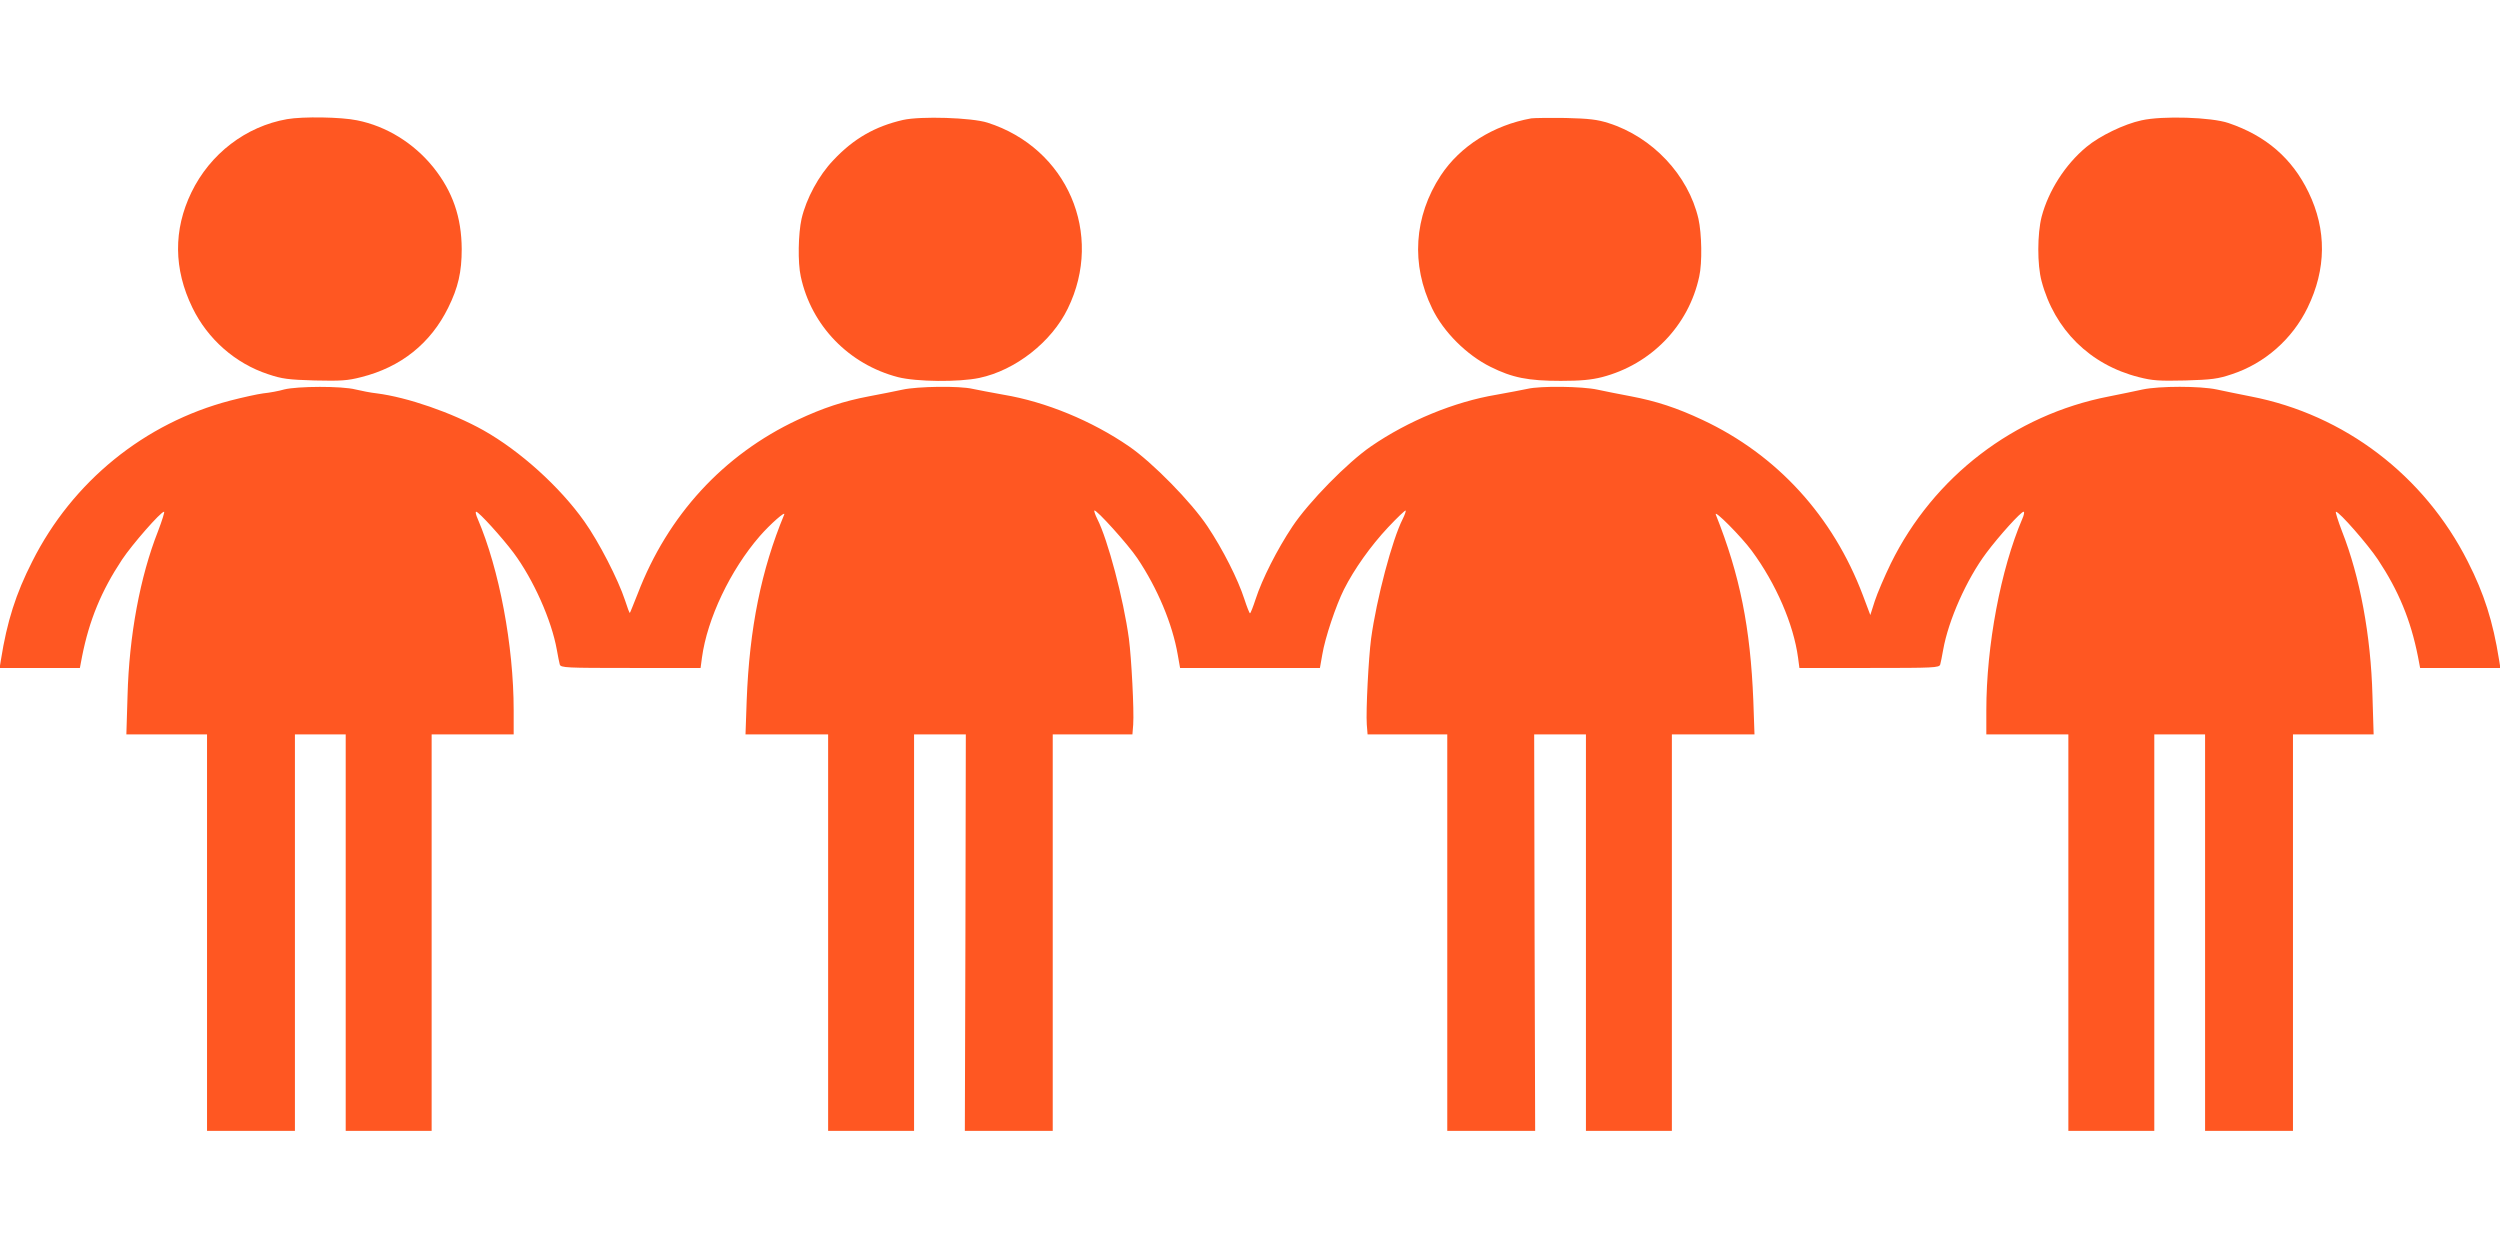
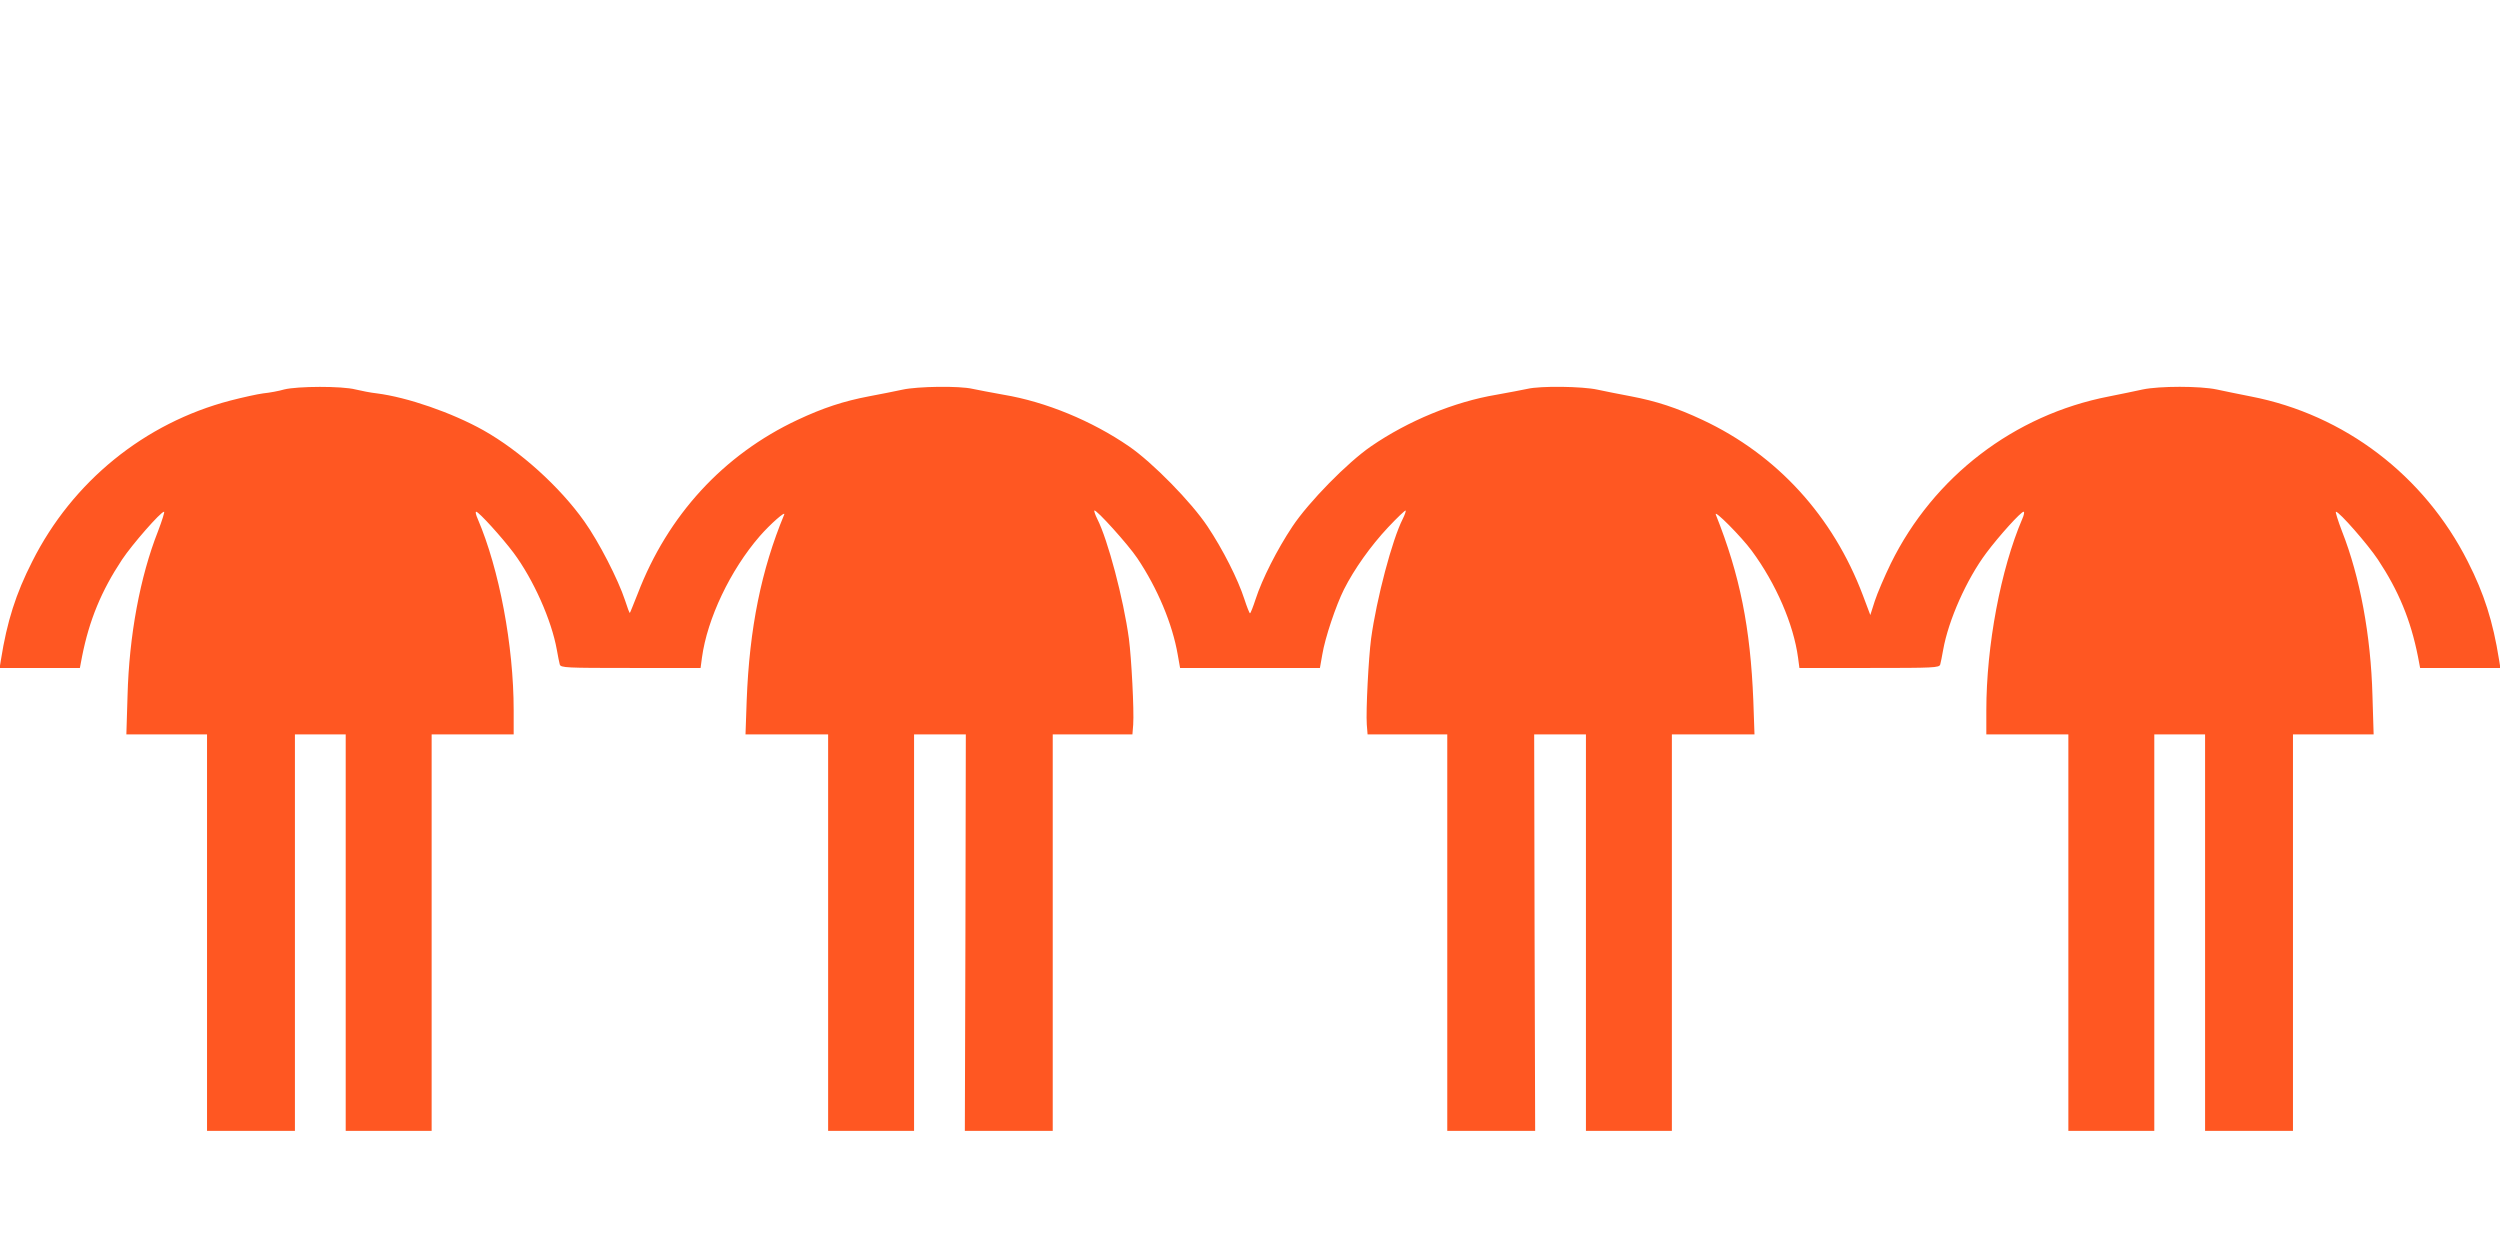
<svg xmlns="http://www.w3.org/2000/svg" version="1.0" width="1280pt" height="640pt" viewBox="0 0 1280 640" preserveAspectRatio="xMidYMid meet">
  <g transform="translate(0,640) scale(0.1,-0.1)" fill="#ff5722" stroke="none">
-     <path d="M1470 5790 c-211 -37 -394 -177 -490 -375 -93 -192 -91 -393 5 -590 78 -161 220 -286 388 -341 71 -24 103 -28 238 -32 135 -3 168 -1 238 17 204 51 356 173 446 356 51 103 69 183 69 300 -1 163 -46 294 -145 418 -100 124 -240 211 -391 241 -81 17 -277 20 -358 6z" />
-     <path d="M4624 5786 c-144 -33 -254 -96 -357 -206 -75 -78 -139 -197 -163 -300 -17 -76 -20 -225 -4 -296 54 -252 247 -450 498 -515 94 -24 312 -26 416 -4 185 39 370 184 453 355 187 382 -3 822 -411 952 -81 26 -342 34 -432 14z" />
-     <path d="M7840 5794 c-194 -35 -364 -142 -463 -292 -138 -210 -154 -457 -44 -682 58 -120 177 -238 298 -298 112 -56 193 -72 360 -72 102 0 155 5 211 19 251 65 444 263 498 515 16 71 13 220 -4 296 -52 224 -236 419 -461 490 -57 18 -98 23 -220 26 -82 1 -161 0 -175 -2z" />
-     <path d="M10965 5784 c-89 -19 -215 -80 -282 -136 -109 -90 -195 -225 -230 -358 -22 -87 -23 -245 0 -330 66 -248 248 -428 498 -491 70 -18 103 -20 238 -17 135 4 167 8 238 32 168 55 310 180 388 341 96 197 98 398 5 590 -84 174 -218 290 -410 355 -87 30 -338 38 -445 14z" />
    <path d="M1455 4406 c-27 -8 -76 -17 -107 -20 -31 -4 -107 -21 -169 -37 -439 -115 -808 -414 -1014 -824 -84 -165 -129 -307 -160 -502 l-7 -43 205 0 206 0 11 58 c37 187 99 337 205 497 52 78 198 245 215 245 4 0 -10 -45 -31 -100 -92 -233 -148 -535 -156 -842 l-6 -198 207 0 206 0 0 -1015 0 -1015 225 0 225 0 0 1015 0 1015 130 0 130 0 0 -1015 0 -1015 220 0 220 0 0 1015 0 1015 210 0 210 0 0 123 c0 332 -74 723 -184 980 -9 20 -13 37 -8 37 13 0 132 -131 192 -211 101 -136 194 -344 221 -496 6 -32 12 -66 15 -75 5 -17 31 -18 363 -18 l358 0 7 53 c27 199 145 448 296 622 54 62 135 133 125 110 -117 -282 -178 -581 -192 -952 l-6 -173 211 0 212 0 0 -1015 0 -1015 220 0 220 0 0 1015 0 1015 133 0 132 0 -2 -1015 -3 -1015 225 0 225 0 0 1015 0 1015 204 0 204 0 4 50 c5 73 -9 341 -22 440 -28 205 -108 507 -162 613 -11 22 -17 41 -15 43 8 9 174 -175 220 -244 104 -155 180 -337 207 -494 l12 -68 358 0 358 0 12 68 c14 86 70 252 111 334 53 105 137 223 226 318 47 50 88 89 90 86 2 -2 -4 -21 -15 -43 -54 -106 -134 -408 -162 -613 -13 -99 -27 -367 -22 -440 l4 -50 204 0 204 0 0 -1015 0 -1015 225 0 225 0 -3 1015 -2 1015 133 0 132 0 0 -1015 0 -1015 220 0 220 0 0 1015 0 1015 212 0 211 0 -6 173 c-15 373 -68 641 -192 952 -12 31 131 -113 184 -185 124 -168 214 -376 237 -547 l7 -53 358 0 c332 0 358 1 363 18 3 9 9 43 15 75 27 152 120 361 221 496 65 87 177 211 191 211 5 0 2 -17 -7 -37 -110 -257 -184 -648 -184 -980 l0 -123 210 0 210 0 0 -1015 0 -1015 220 0 220 0 0 1015 0 1015 130 0 130 0 0 -1015 0 -1015 225 0 225 0 0 1015 0 1015 206 0 207 0 -6 198 c-8 307 -64 609 -156 842 -21 55 -35 100 -31 100 17 0 163 -167 215 -245 106 -160 168 -310 205 -497 l11 -58 206 0 205 0 -7 43 c-31 195 -76 337 -160 502 -223 441 -631 752 -1110 845 -60 12 -140 28 -176 36 -86 18 -292 18 -378 0 -36 -8 -114 -24 -174 -36 -484 -94 -897 -410 -1116 -855 -32 -66 -69 -152 -82 -192 l-23 -72 -38 101 c-153 405 -439 719 -821 898 -132 62 -236 96 -367 121 -58 11 -135 26 -171 34 -77 17 -292 20 -359 4 -24 -5 -96 -19 -158 -30 -216 -36 -453 -134 -642 -264 -121 -83 -320 -286 -403 -411 -78 -117 -155 -269 -188 -371 -13 -40 -26 -73 -29 -73 -3 0 -16 33 -29 73 -33 102 -110 254 -188 371 -83 125 -282 328 -403 411 -189 130 -426 228 -642 264 -62 11 -134 25 -158 30 -67 16 -282 13 -359 -4 -36 -8 -113 -23 -171 -34 -131 -25 -235 -59 -367 -121 -379 -178 -664 -488 -818 -890 -21 -52 -38 -96 -40 -98 -2 -2 -13 27 -25 65 -35 106 -134 299 -208 403 -126 178 -329 361 -517 467 -161 90 -389 169 -546 189 -30 3 -79 13 -109 20 -69 18 -297 17 -365 0z" />
  </g>
</svg>